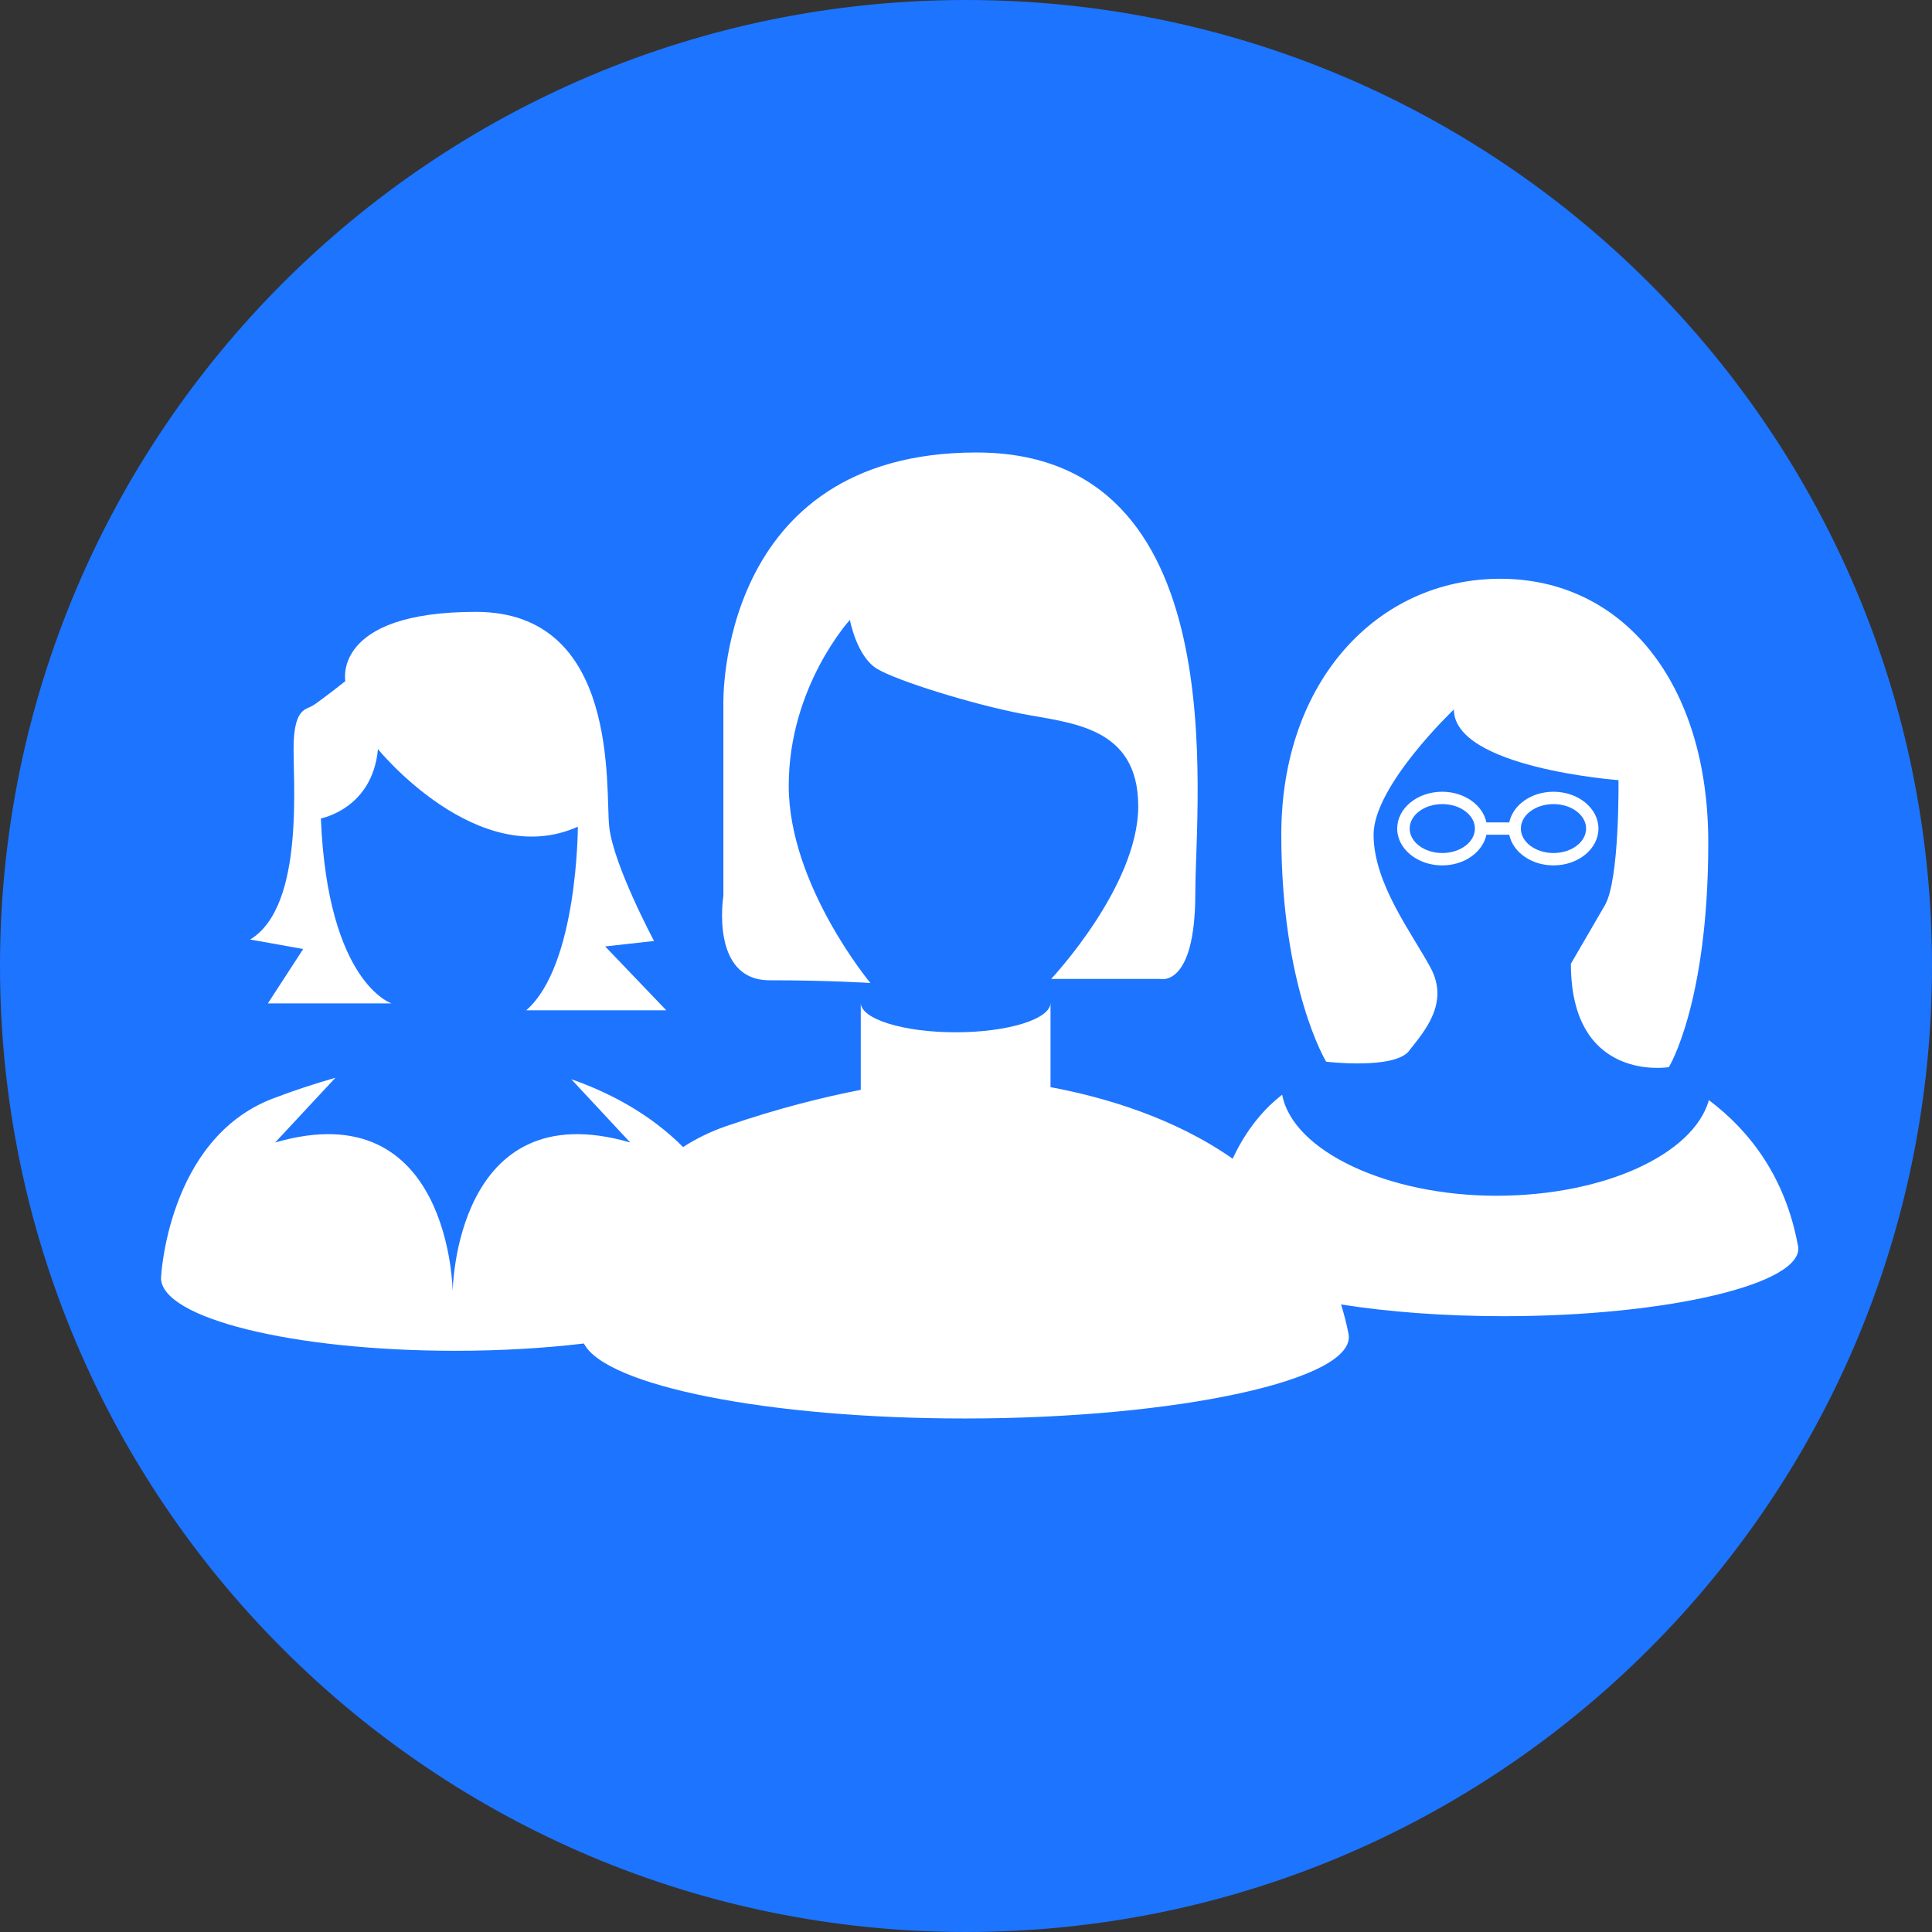
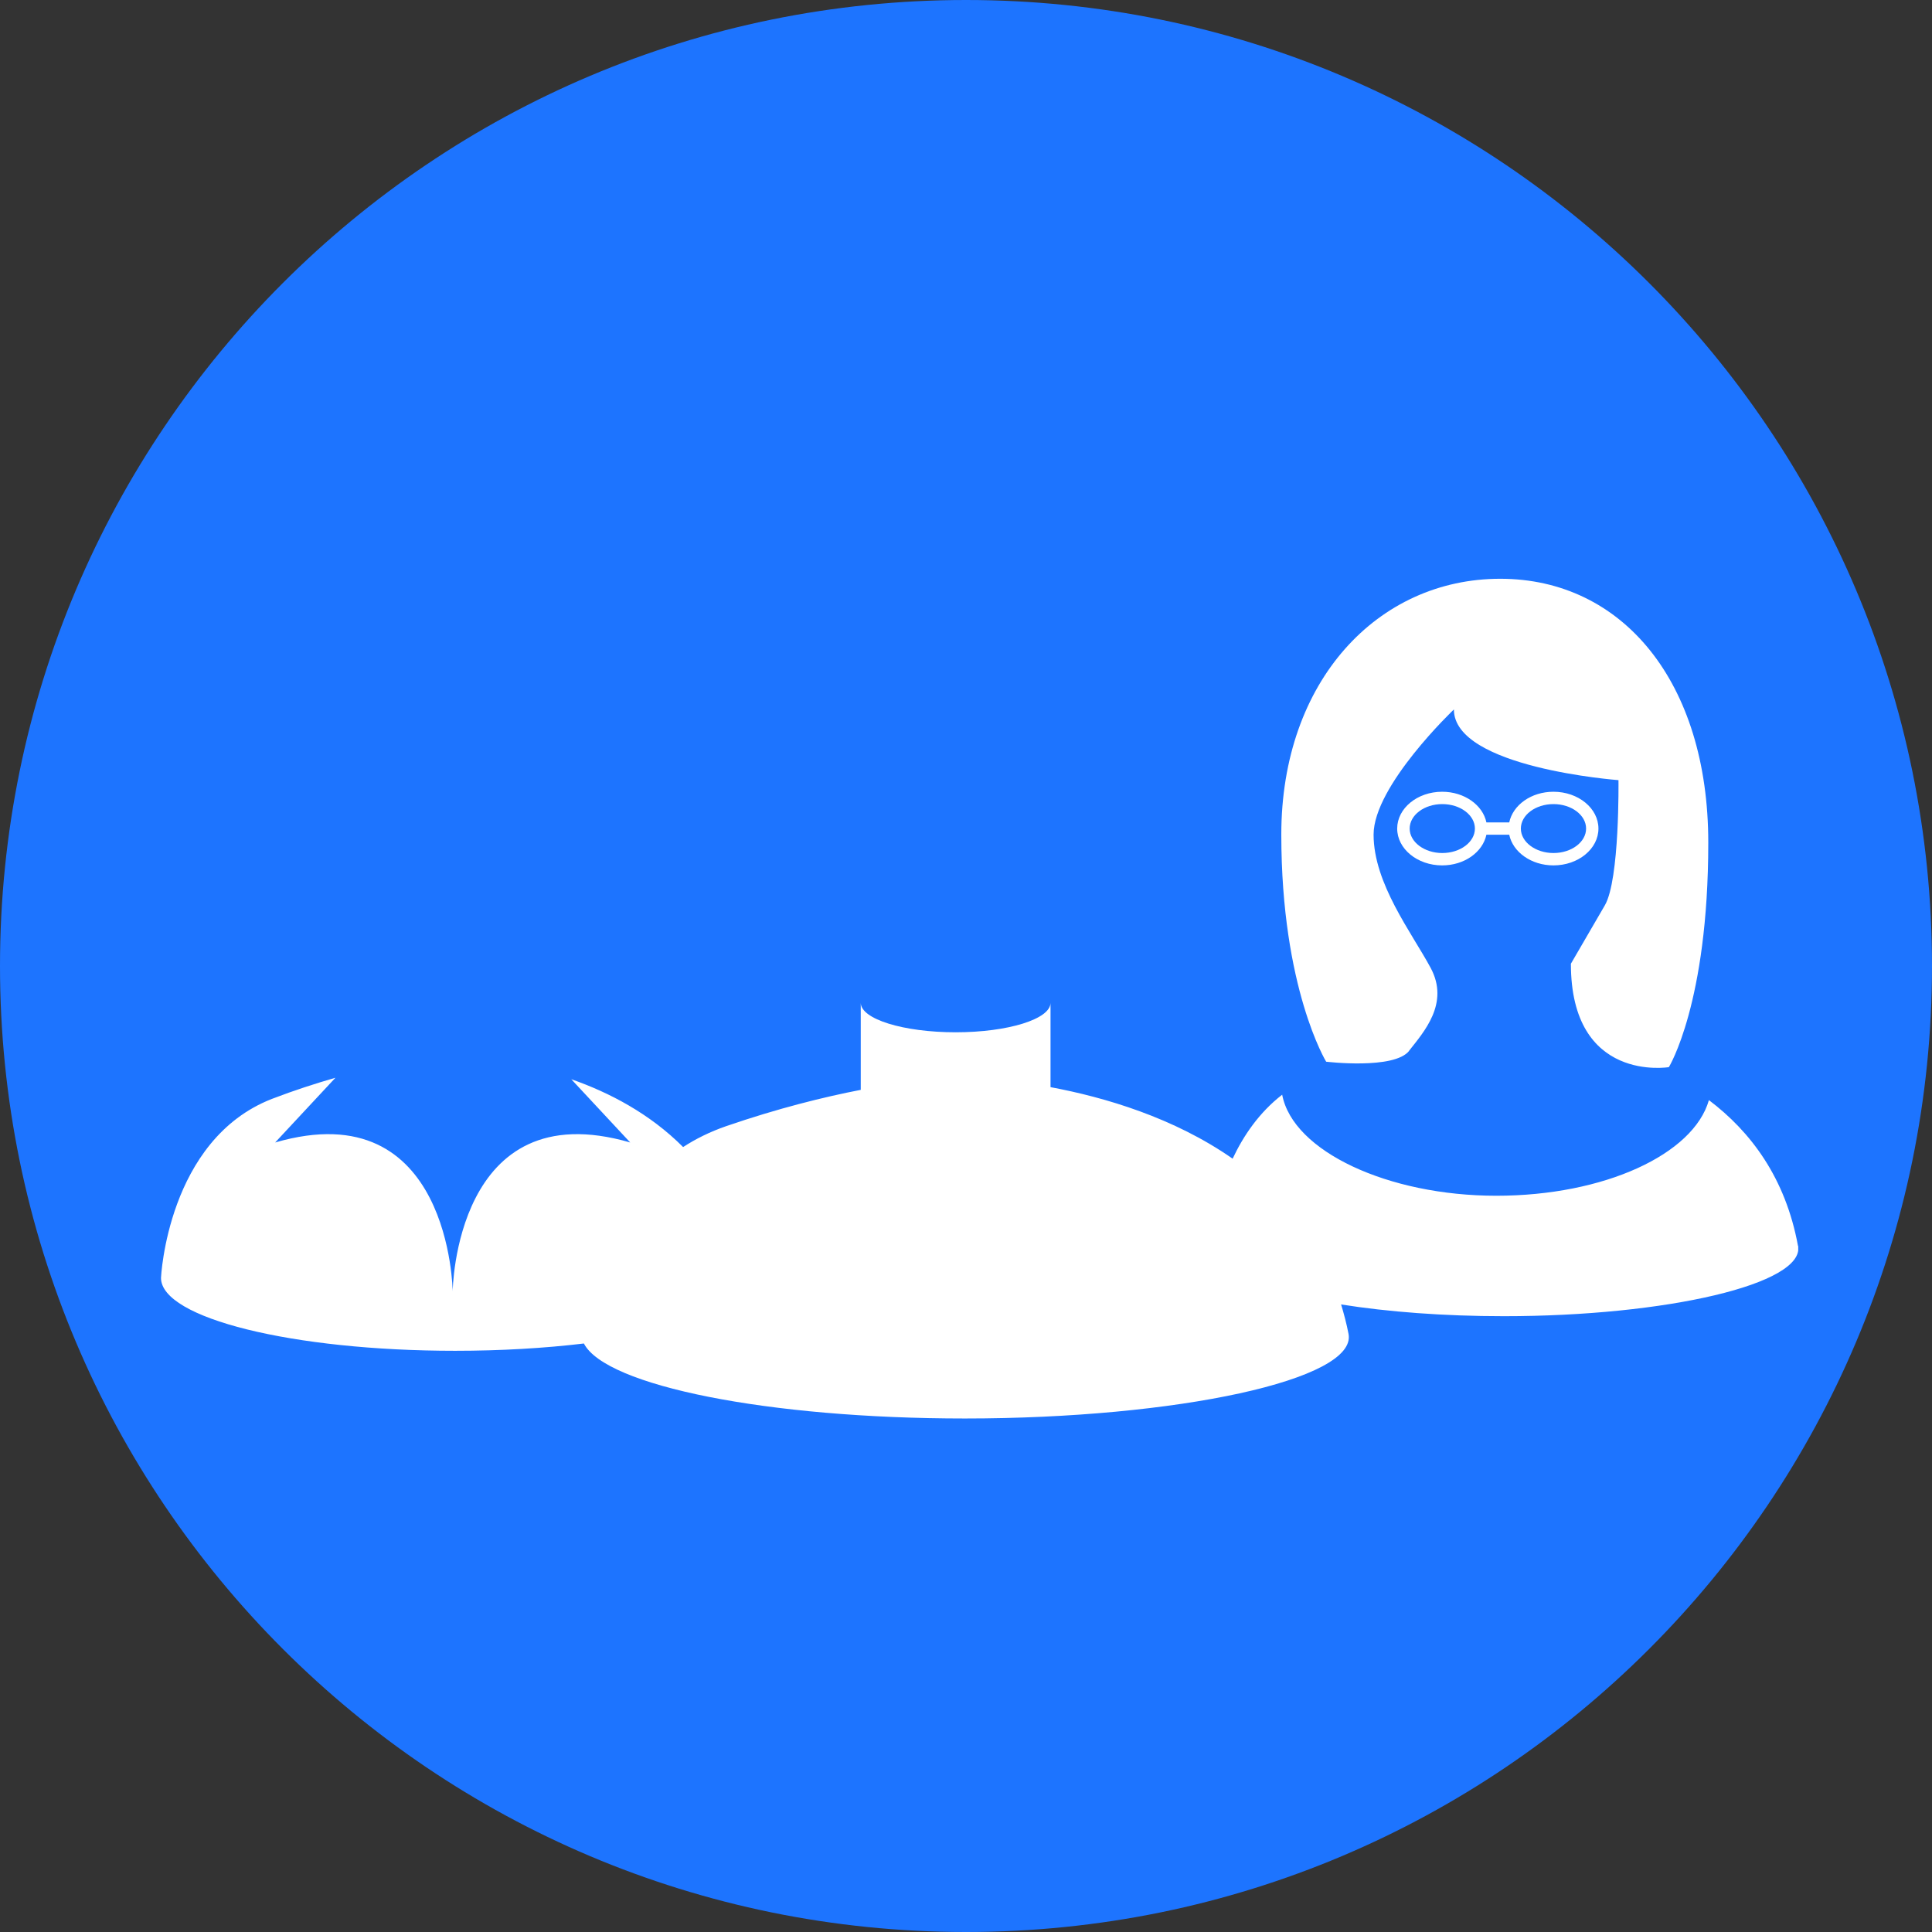
<svg xmlns="http://www.w3.org/2000/svg" width="120" height="120" viewBox="0 0 120 120" fill="none">
  <rect x="0" y="0" width="120" height="120" fill="#333333" stroke="none" />
  <path d="M60 120C93.137 120 120 93.137 120 60C120 26.863 93.137 0 60 0C26.863 0 0 26.863 0 60C0 93.137 26.863 120 60 120Z" fill="#1D74FF" />
  <g clip-path="url(#clip0_167_561)">
    <path d="M111.675 77.377C110.9 73.157 108.736 70.287 106.143 68.33C105.191 71.691 99.651 74.27 92.936 74.27C86.222 74.27 80.306 71.515 79.638 67.993C78.203 69.105 77.228 70.548 76.561 71.968C72.916 69.42 68.619 68.154 65.25 67.525V62.283C65.25 63.296 62.61 64.117 59.357 64.117C56.103 64.117 53.463 63.296 53.463 62.283V67.693C51.161 68.138 48.314 68.844 45.099 69.949C44.102 70.295 43.219 70.732 42.429 71.246C40.357 69.167 37.84 67.855 35.484 67.033L39.144 70.962C28.248 67.793 28.117 80.209 28.117 80.209C28.117 80.209 27.987 67.793 17.09 70.962L20.835 66.941C19.63 67.287 18.311 67.709 16.891 68.254C10.391 70.786 10 79.373 10 79.373C10 81.874 18.18 83.9 28.271 83.9C31.11 83.9 33.827 83.739 36.267 83.447C37.617 86.072 47.693 88.105 59.932 88.105C73.093 88.105 84.319 85.696 83.759 82.849C83.636 82.212 83.475 81.606 83.298 81.022C86.199 81.483 89.675 81.751 93.412 81.751C103.503 81.751 112.12 79.749 111.683 77.377H111.675Z" fill="white" />
-     <path d="M16.63 62.322H24.319C24.319 62.322 20.352 61.056 19.93 50.834C19.93 50.834 23.137 50.244 23.475 46.529C23.475 46.529 29.644 54.134 35.891 51.349C35.891 51.349 35.891 59.966 32.683 62.752H41.385L37.587 58.784L40.625 58.447C40.625 58.447 38.093 53.712 37.84 51.349C37.587 48.985 38.515 38.004 29.56 38.004C20.605 38.004 21.449 42.309 21.449 42.309C21.449 42.309 19.845 43.575 19.423 43.828C19.001 44.082 18.326 43.997 18.241 46.108C18.157 48.218 19.001 56.244 15.54 58.355L18.832 58.945L16.638 62.322H16.63Z" fill="white" />
-     <path d="M47.808 60.887C51.522 60.887 54.062 61.056 54.062 61.056C54.062 61.056 48.99 54.971 48.99 48.809C48.99 42.647 52.788 38.503 52.788 38.503C52.788 38.503 53.21 40.782 54.476 41.542C55.742 42.301 60.393 43.736 63.431 44.327C66.47 44.918 70.698 45.087 70.698 50.075C70.698 55.063 65.288 60.803 65.288 60.803H72.049C72.049 60.803 74.243 61.393 74.243 55.477C74.243 49.561 76.784 28.105 60.646 28.105C44.508 28.105 44.93 43.736 44.93 43.736V55.646C44.93 55.646 44.086 60.887 47.8 60.887H47.808Z" fill="white" />
    <path d="M87.511 65.276C88.44 64.095 90.043 62.322 88.862 60.12C87.68 57.925 85.316 54.879 85.316 51.84C85.316 48.801 90.304 44.066 90.304 44.066C90.304 47.696 100.526 48.456 100.526 48.456C100.526 48.456 100.61 54.625 99.681 56.229C98.753 57.833 97.571 59.859 97.571 59.859C97.571 67.294 103.656 66.282 103.656 66.282C103.656 66.282 106.104 62.314 106.104 52.339C106.104 42.363 100.779 35.948 93.182 35.948C85.585 35.948 79.584 42.286 79.584 51.832C79.584 61.378 82.37 65.944 82.37 65.944C82.37 65.944 86.59 66.45 87.526 65.269L87.511 65.276Z" fill="white" />
    <path d="M96.489 49.177C95.108 49.177 93.972 49.998 93.742 51.08H92.323C92.1 50.006 90.957 49.177 89.575 49.177C88.033 49.177 86.782 50.205 86.782 51.464C86.782 52.722 88.033 53.751 89.575 53.751C90.957 53.751 92.092 52.929 92.323 51.847H93.742C93.965 52.922 95.108 53.751 96.489 53.751C98.032 53.751 99.282 52.722 99.282 51.464C99.282 50.205 98.032 49.177 96.489 49.177ZM89.583 52.983C88.47 52.983 87.557 52.3 87.557 51.464C87.557 50.627 88.463 49.944 89.583 49.944C90.703 49.944 91.609 50.627 91.609 51.464C91.609 52.3 90.703 52.983 89.583 52.983ZM96.489 52.983C95.377 52.983 94.463 52.3 94.463 51.464C94.463 50.627 95.369 49.944 96.489 49.944C97.61 49.944 98.515 50.627 98.515 51.464C98.515 52.3 97.61 52.983 96.489 52.983Z" fill="white" />
  </g>
  <defs>
    <clipPath id="clip0_167_561">
      <rect width="101.691" height="60" fill="white" transform="translate(10 28.105)" />
    </clipPath>
  </defs>
</svg>